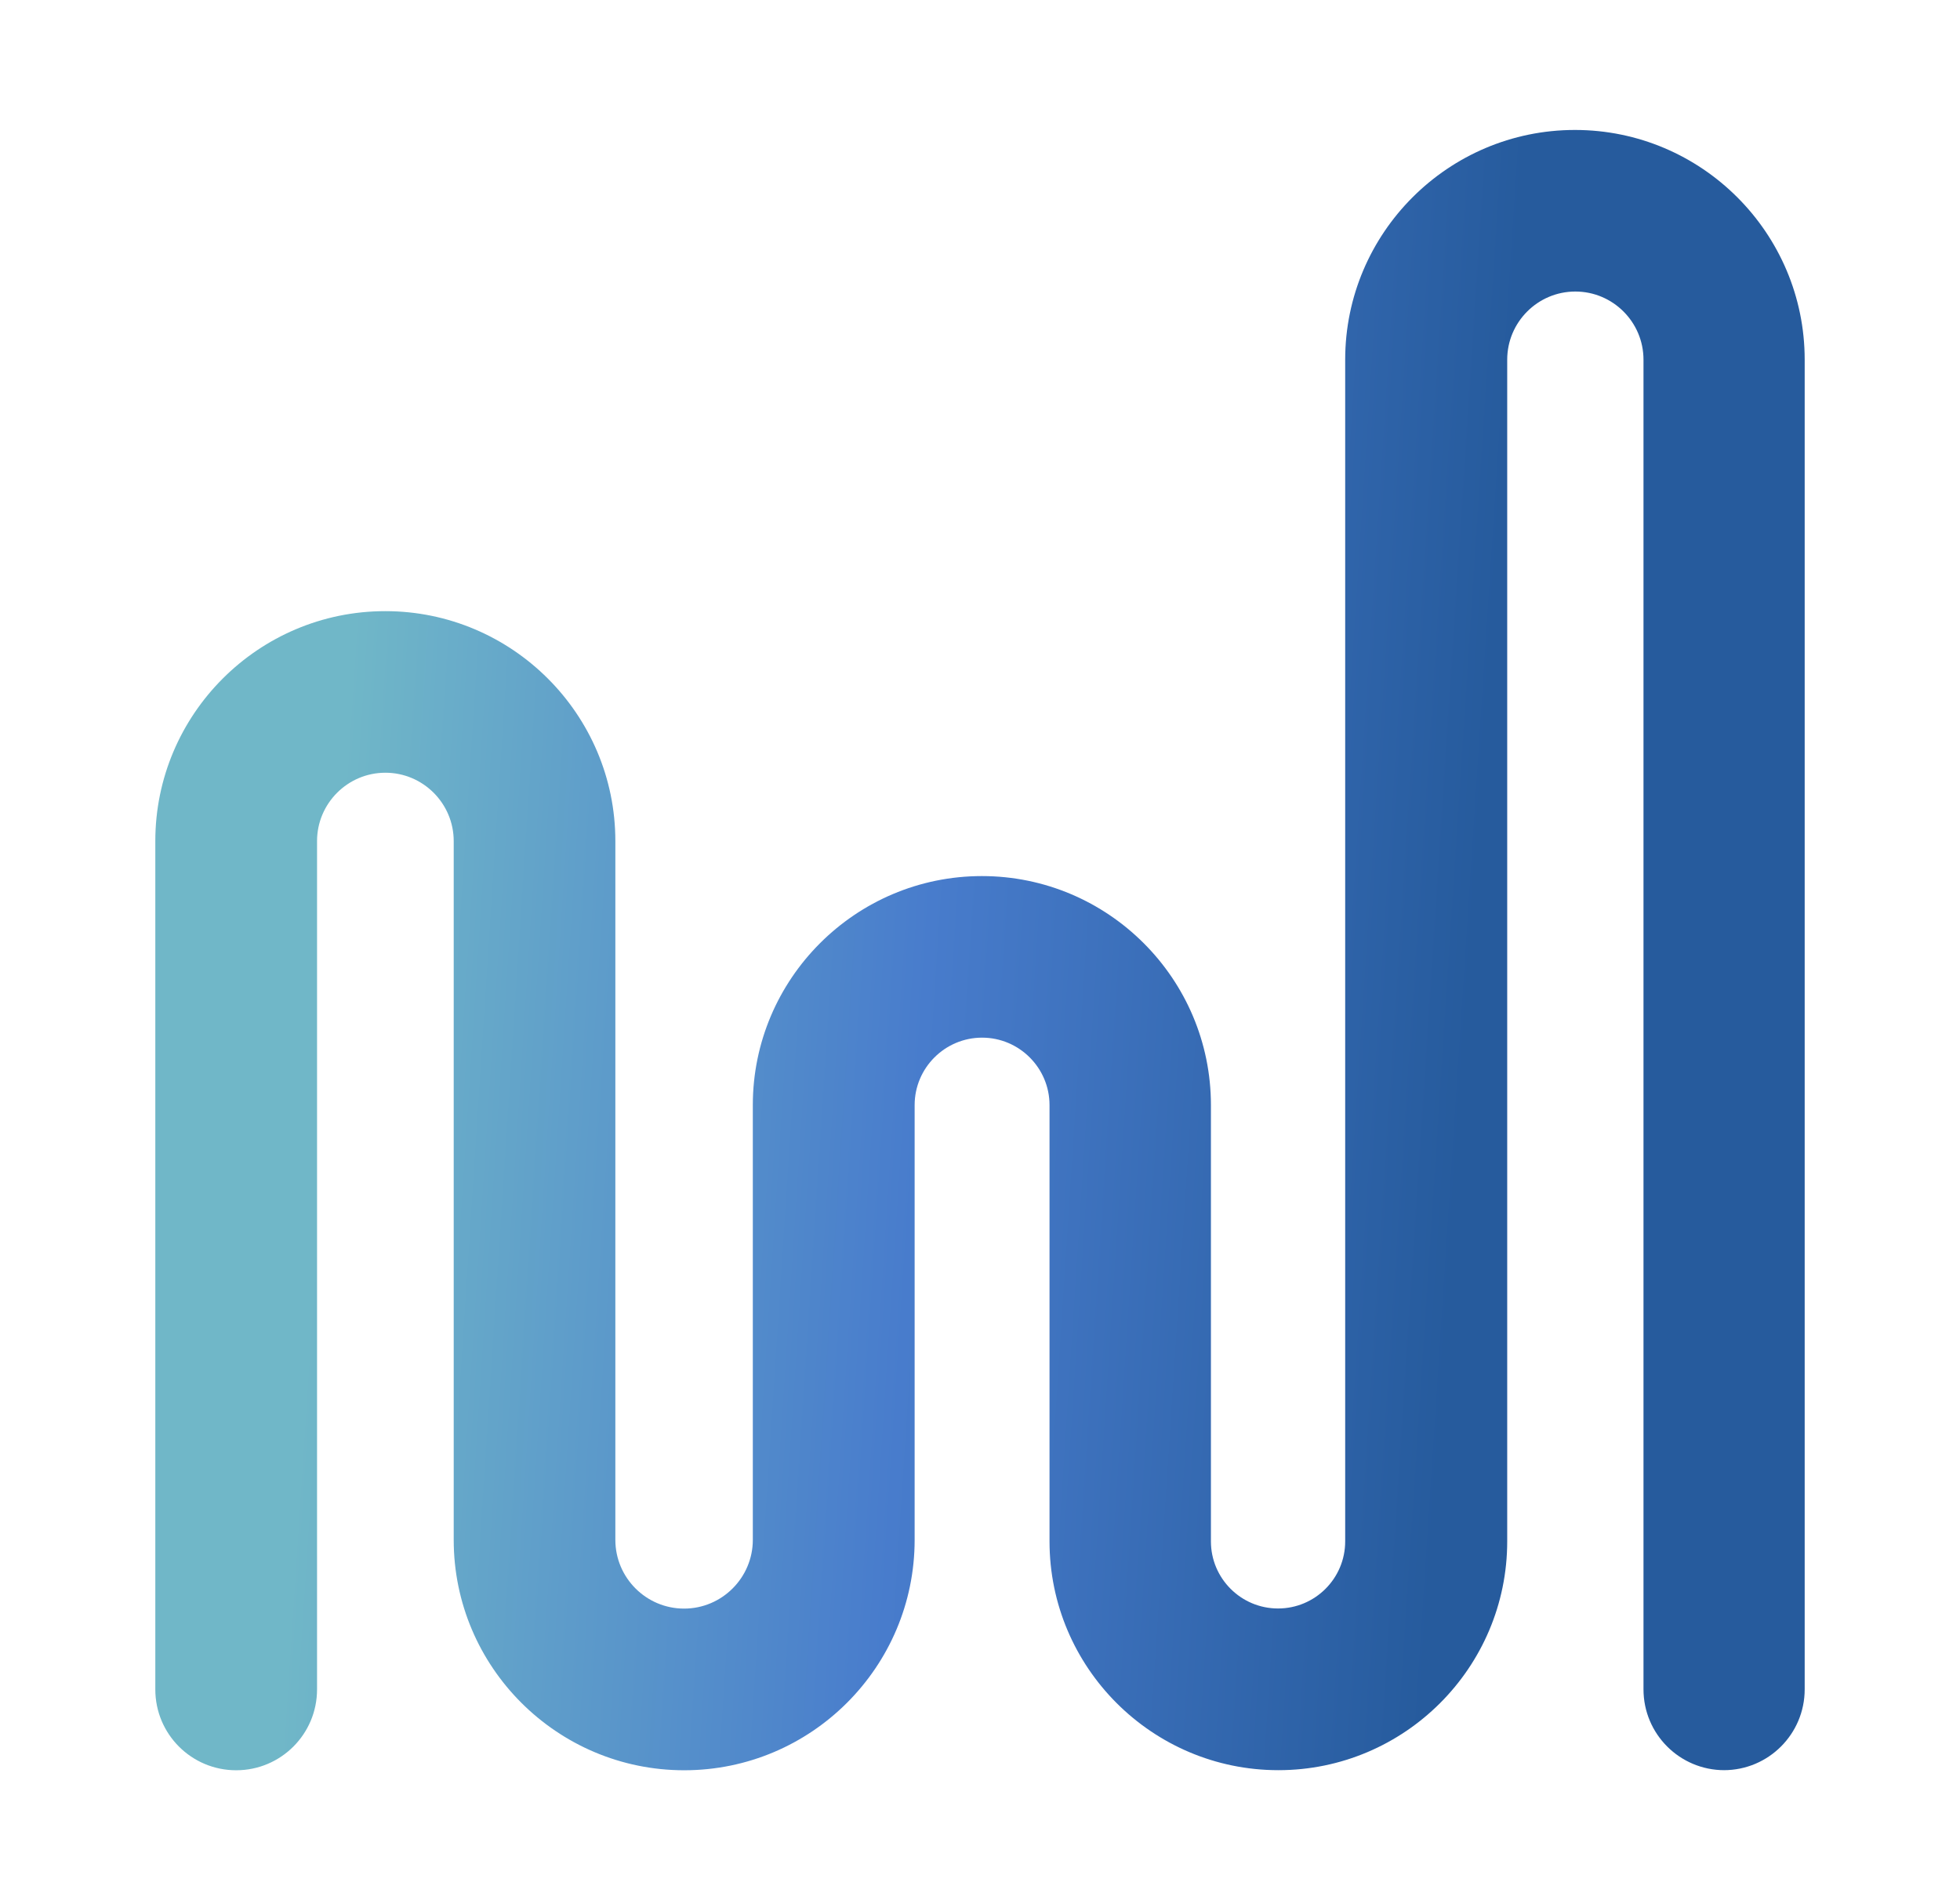
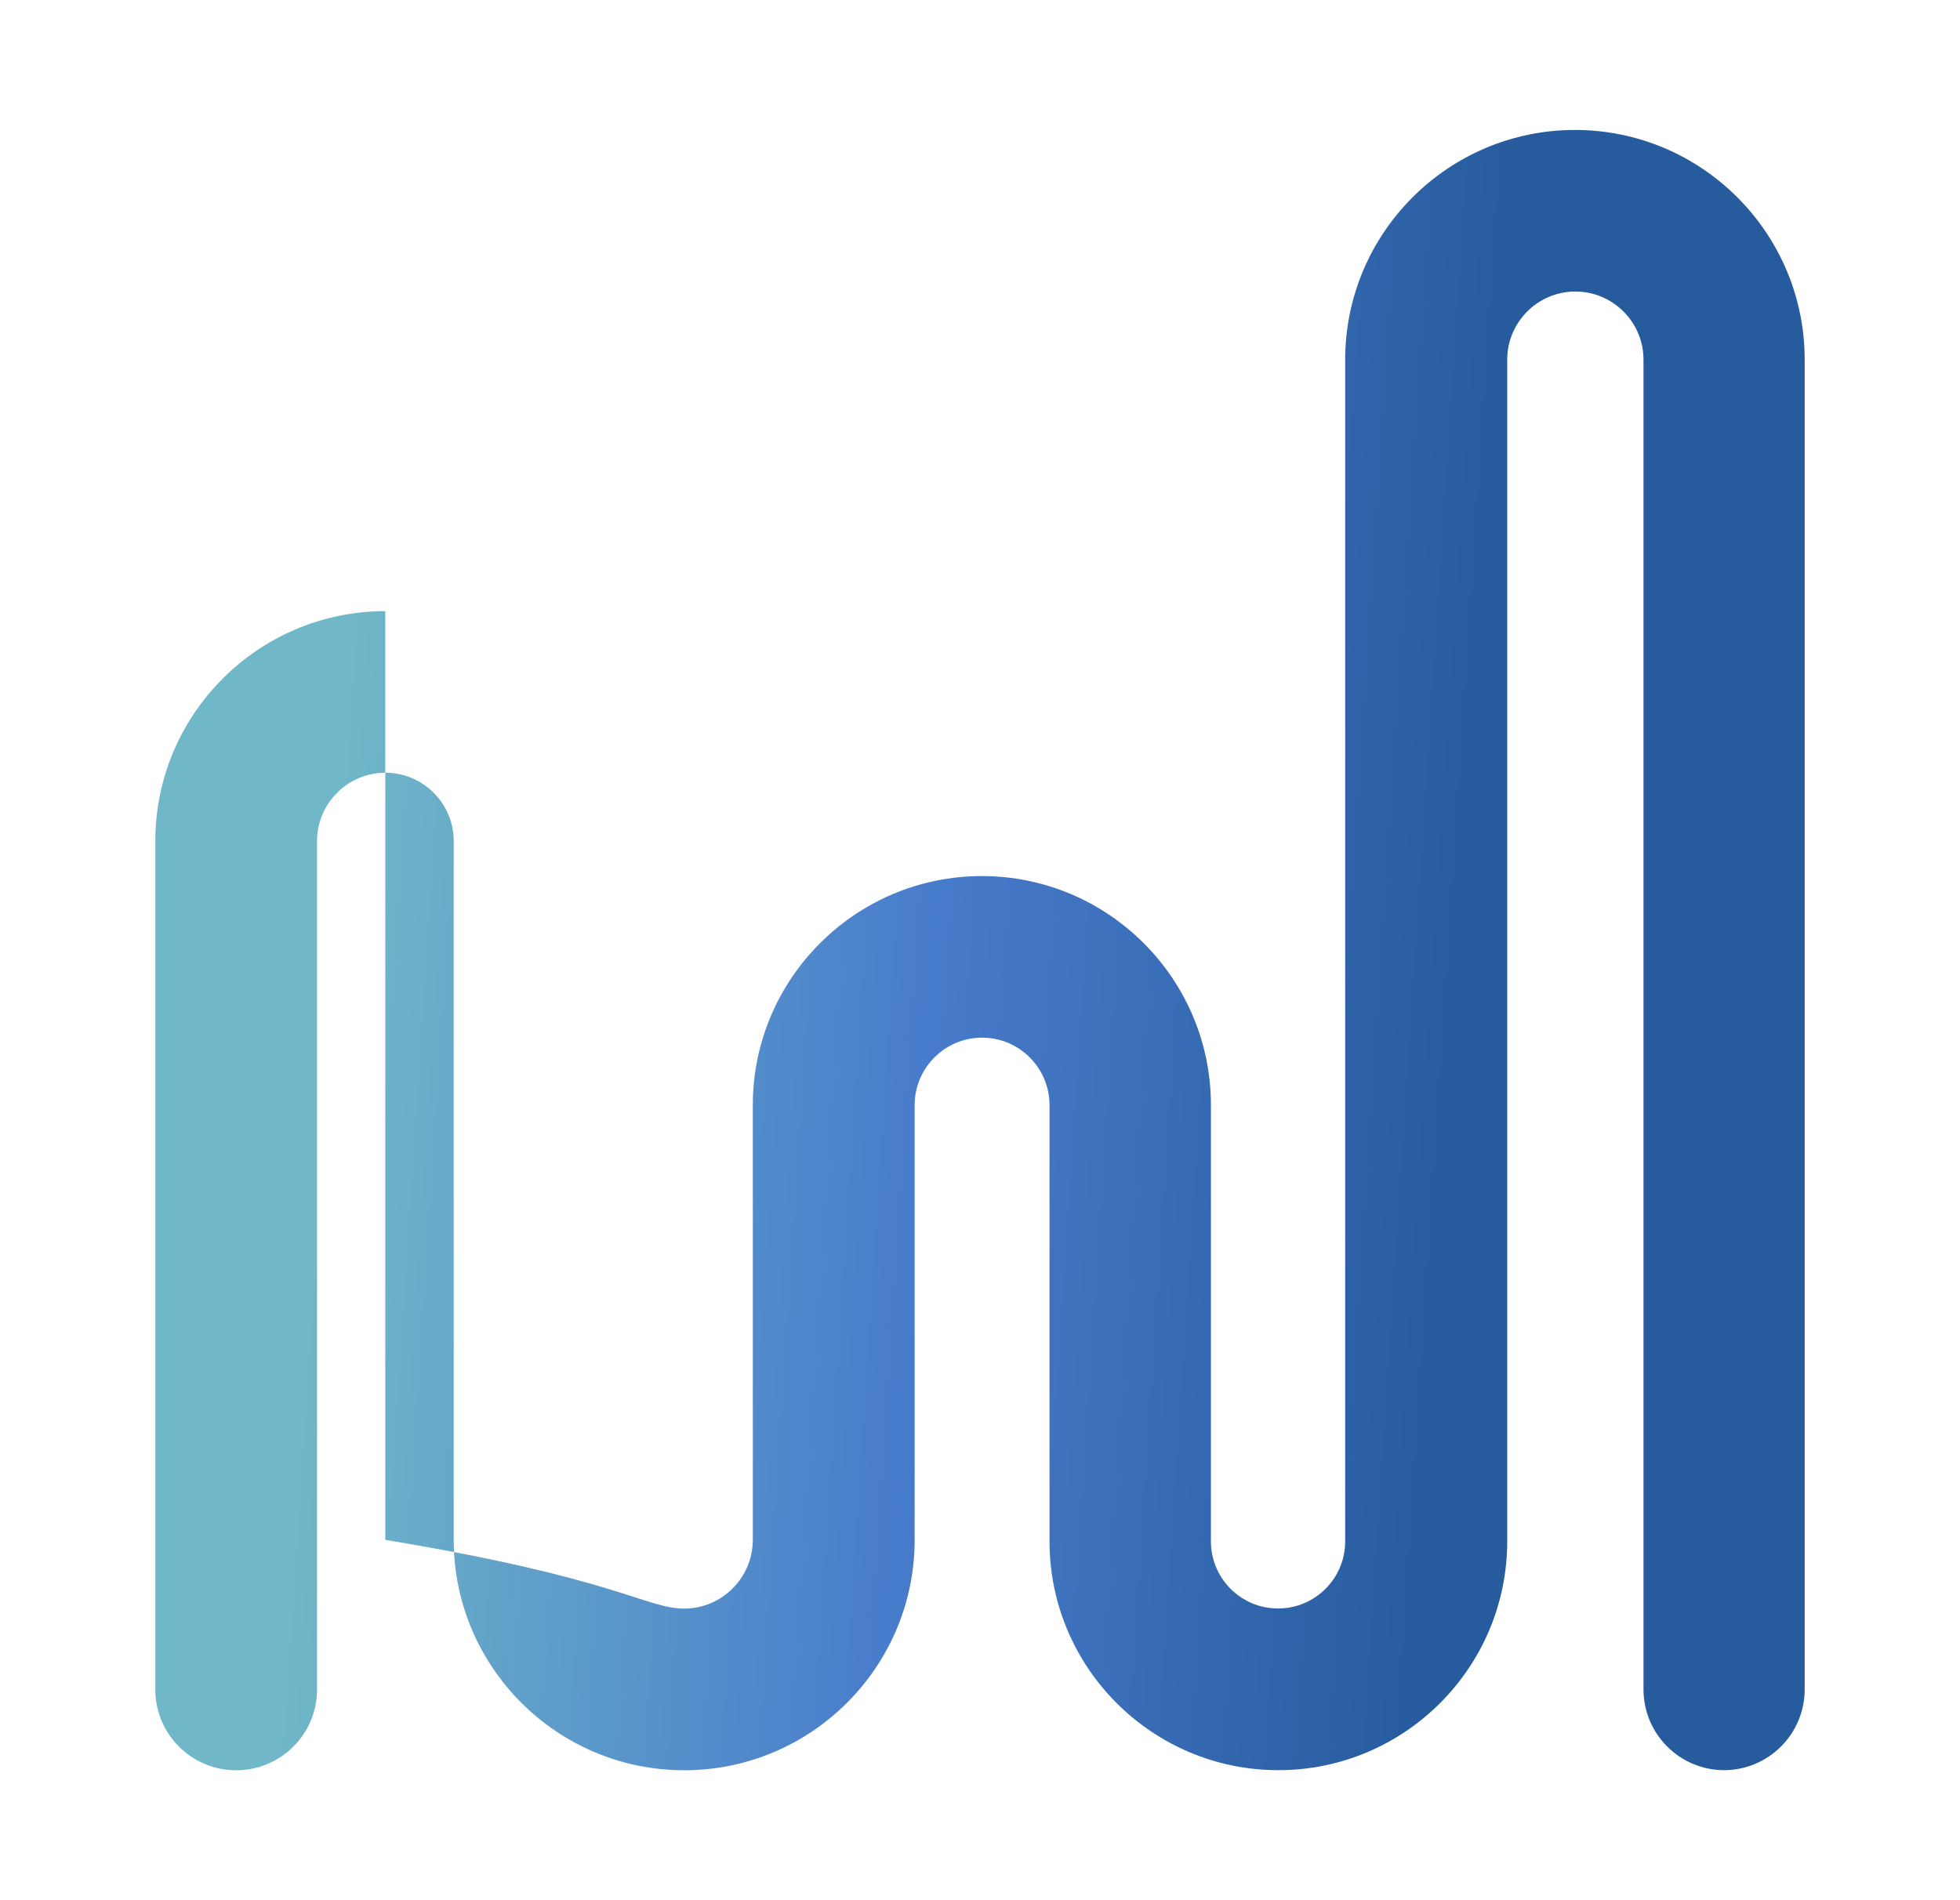
<svg xmlns="http://www.w3.org/2000/svg" width="66" height="64" viewBox="0 0 66 64" fill="none">
-   <path d="M58.064 59.621C56.562 59.621 55.342 58.404 55.342 56.898V12.114C55.342 10.849 54.312 9.819 53.047 9.819C51.783 9.819 50.753 10.849 50.753 12.114V51.915C50.753 56.164 47.296 59.621 43.047 59.621C38.798 59.621 35.341 56.164 35.341 51.915V37.22C35.341 35.969 34.321 34.949 33.07 34.949C31.819 34.949 30.799 35.969 30.799 37.22V51.864C30.799 56.144 27.319 59.624 23.039 59.624C18.759 59.624 15.278 56.144 15.278 51.864V28.328C15.278 27.06 14.245 26.026 12.977 26.026C11.709 26.026 10.676 27.06 10.676 28.328V56.901C10.676 58.404 9.459 59.624 7.953 59.624C6.447 59.624 5.23 58.407 5.23 56.901V28.328C5.23 24.058 8.704 20.584 12.974 20.584C17.243 20.584 20.721 24.058 20.721 28.328V51.864C20.721 53.142 21.761 54.179 23.035 54.179C24.31 54.179 25.35 53.139 25.35 51.864V37.22C25.35 32.968 28.811 29.507 33.063 29.507C37.316 29.507 40.776 32.968 40.776 37.22V51.915C40.776 53.162 41.789 54.175 43.036 54.175C44.284 54.175 45.297 53.162 45.297 51.915V12.114C45.297 7.848 48.767 4.377 53.034 4.377C57.3 4.377 60.77 7.848 60.77 12.114V56.898C60.77 58.401 59.553 59.621 58.047 59.621H58.064Z" fill="url(#paint0_linear_1939_35654)" />
+   <path d="M58.064 59.621C56.562 59.621 55.342 58.404 55.342 56.898V12.114C55.342 10.849 54.312 9.819 53.047 9.819C51.783 9.819 50.753 10.849 50.753 12.114V51.915C50.753 56.164 47.296 59.621 43.047 59.621C38.798 59.621 35.341 56.164 35.341 51.915V37.22C35.341 35.969 34.321 34.949 33.07 34.949C31.819 34.949 30.799 35.969 30.799 37.22V51.864C30.799 56.144 27.319 59.624 23.039 59.624C18.759 59.624 15.278 56.144 15.278 51.864V28.328C15.278 27.06 14.245 26.026 12.977 26.026C11.709 26.026 10.676 27.06 10.676 28.328V56.901C10.676 58.404 9.459 59.624 7.953 59.624C6.447 59.624 5.23 58.407 5.23 56.901V28.328C5.23 24.058 8.704 20.584 12.974 20.584V51.864C20.721 53.142 21.761 54.179 23.035 54.179C24.31 54.179 25.35 53.139 25.35 51.864V37.22C25.35 32.968 28.811 29.507 33.063 29.507C37.316 29.507 40.776 32.968 40.776 37.22V51.915C40.776 53.162 41.789 54.175 43.036 54.175C44.284 54.175 45.297 53.162 45.297 51.915V12.114C45.297 7.848 48.767 4.377 53.034 4.377C57.3 4.377 60.77 7.848 60.77 12.114V56.898C60.77 58.401 59.553 59.621 58.047 59.621H58.064Z" fill="url(#paint0_linear_1939_35654)" />
  <defs>
    <linearGradient id="paint0_linear_1939_35654" x1="-74.32" y1="3.901" x2="53.343" y2="12.224" gradientUnits="userSpaceOnUse">
      <stop offset="0.171" stop-color="#70B7C8" />
      <stop offset="0.4" stop-color="#70B7C8" />
      <stop offset="0.499" stop-color="#70B7C8" />
      <stop offset="0.681" stop-color="#70B7C8" />
      <stop offset="0.838" stop-color="#487CCC" />
      <stop offset="0.981" stop-color="#265B9D" />
    </linearGradient>
  </defs>
</svg>